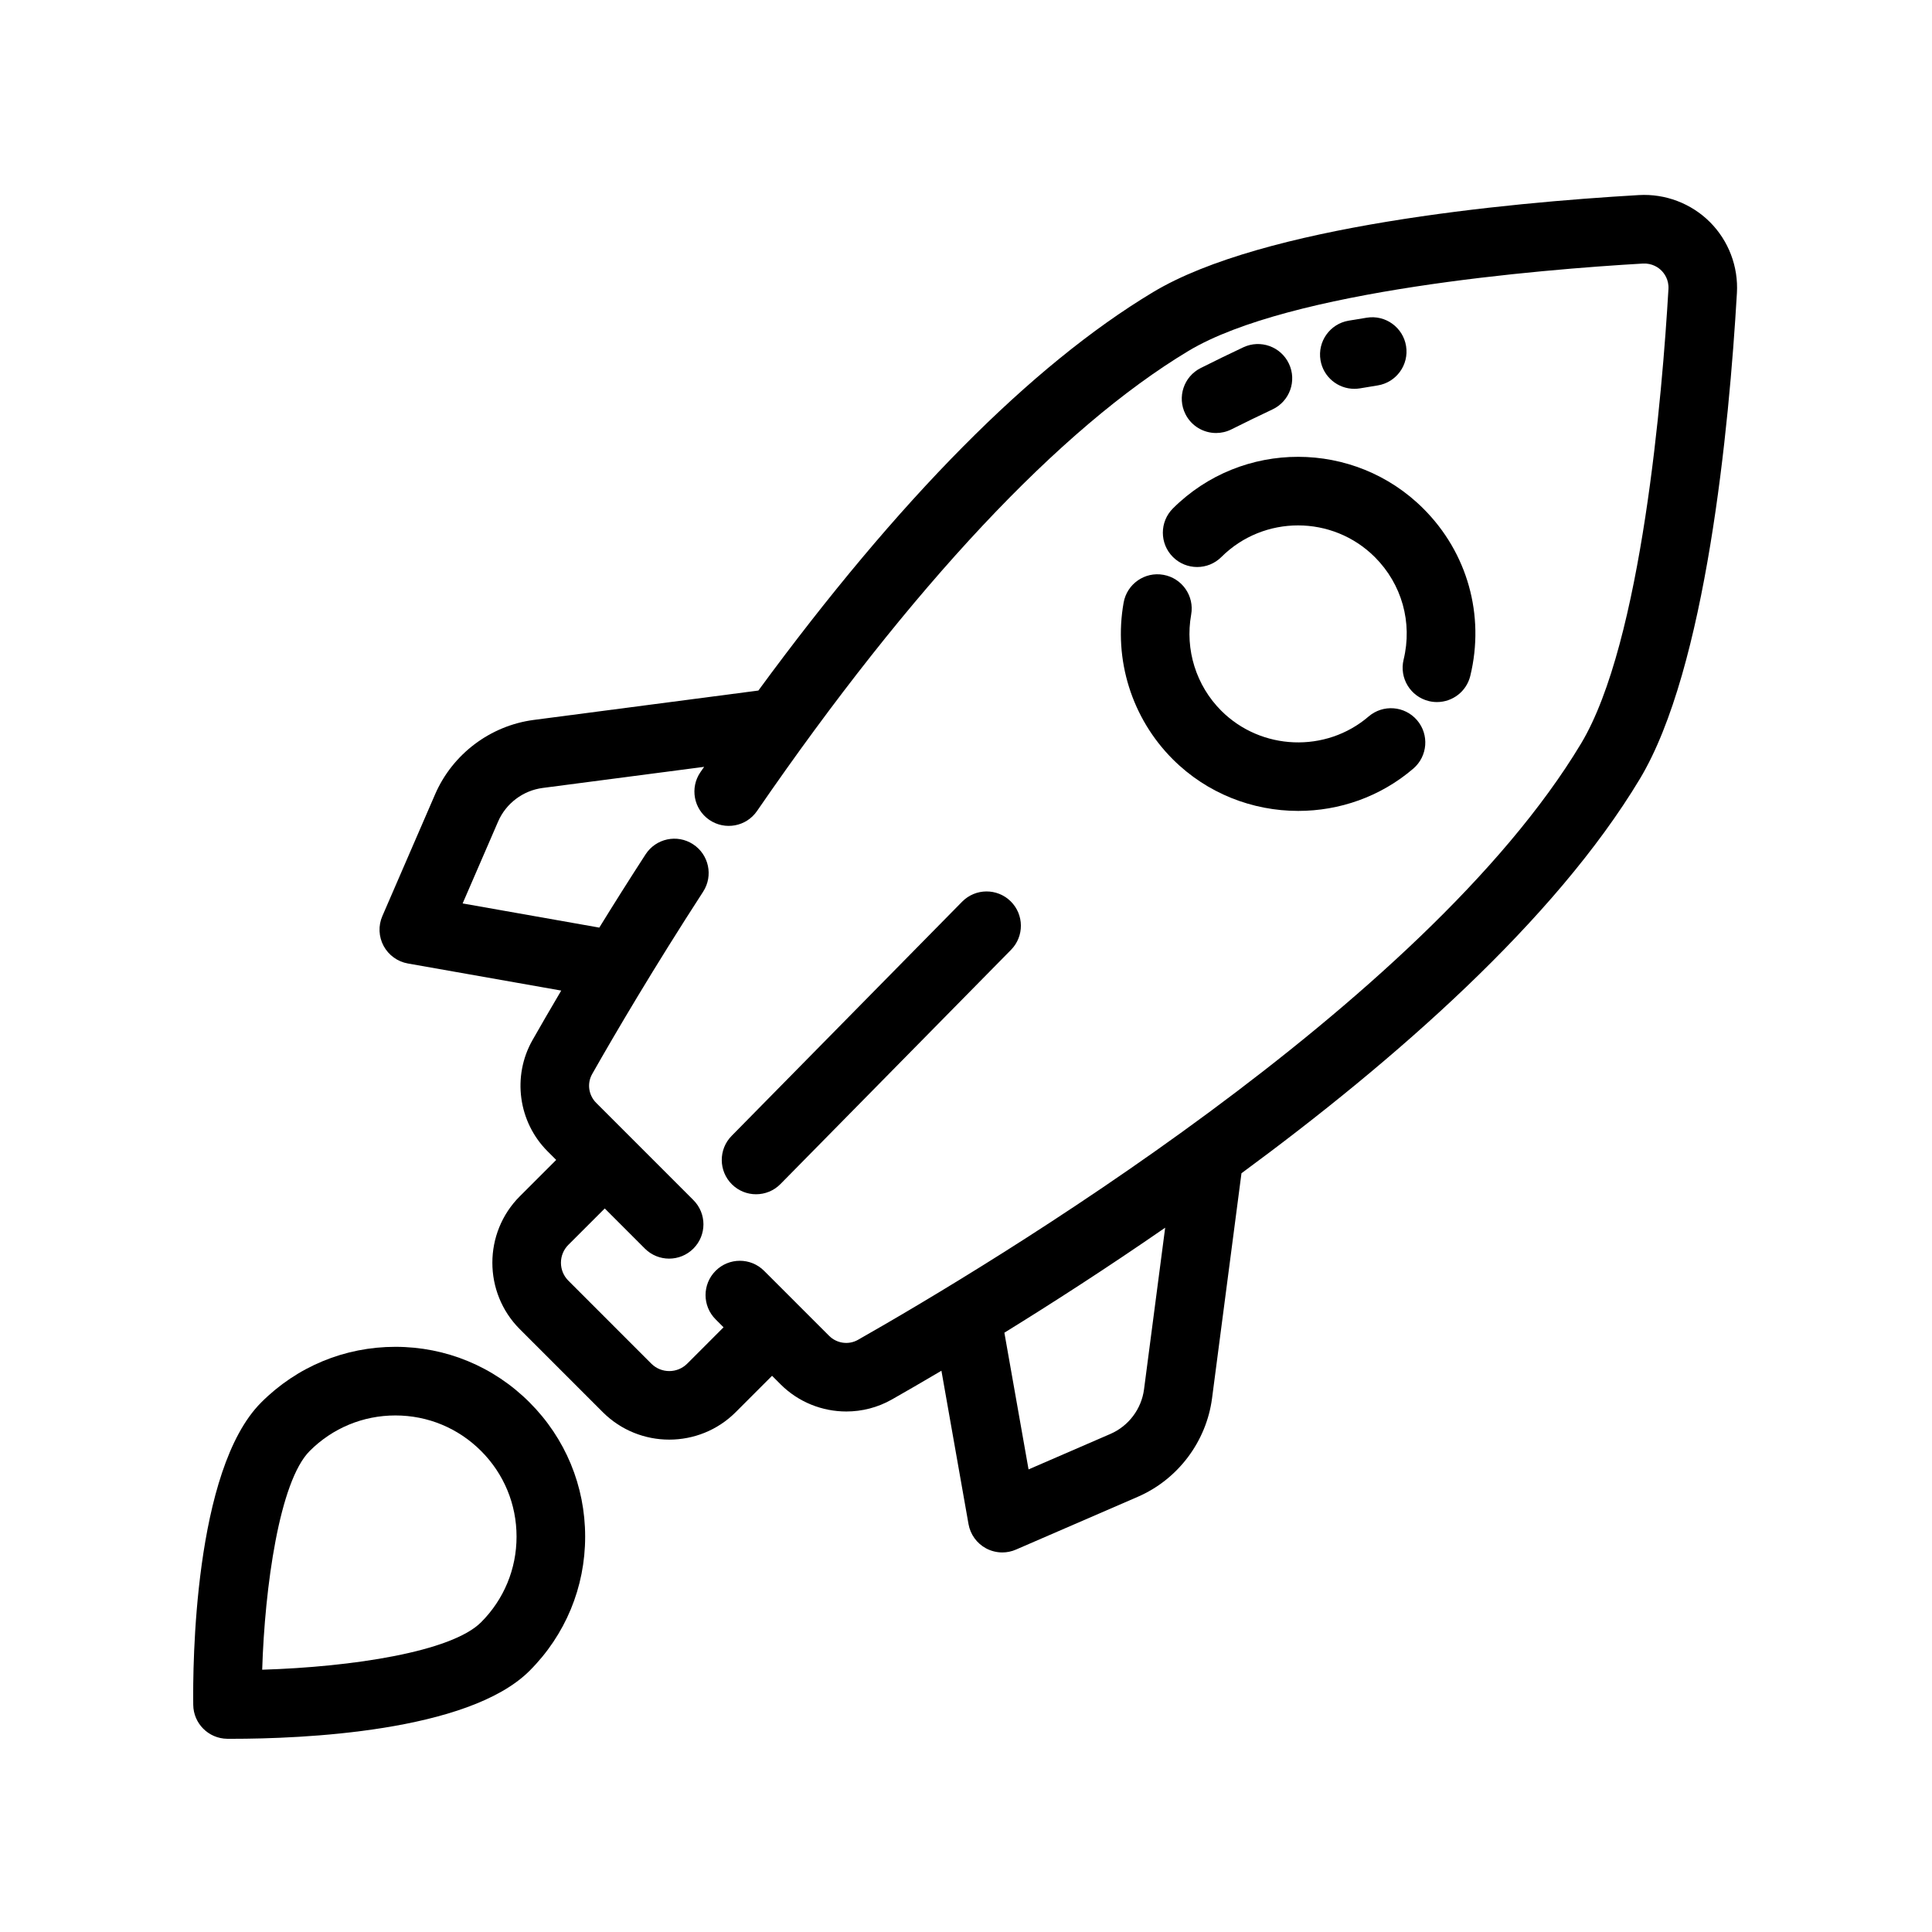
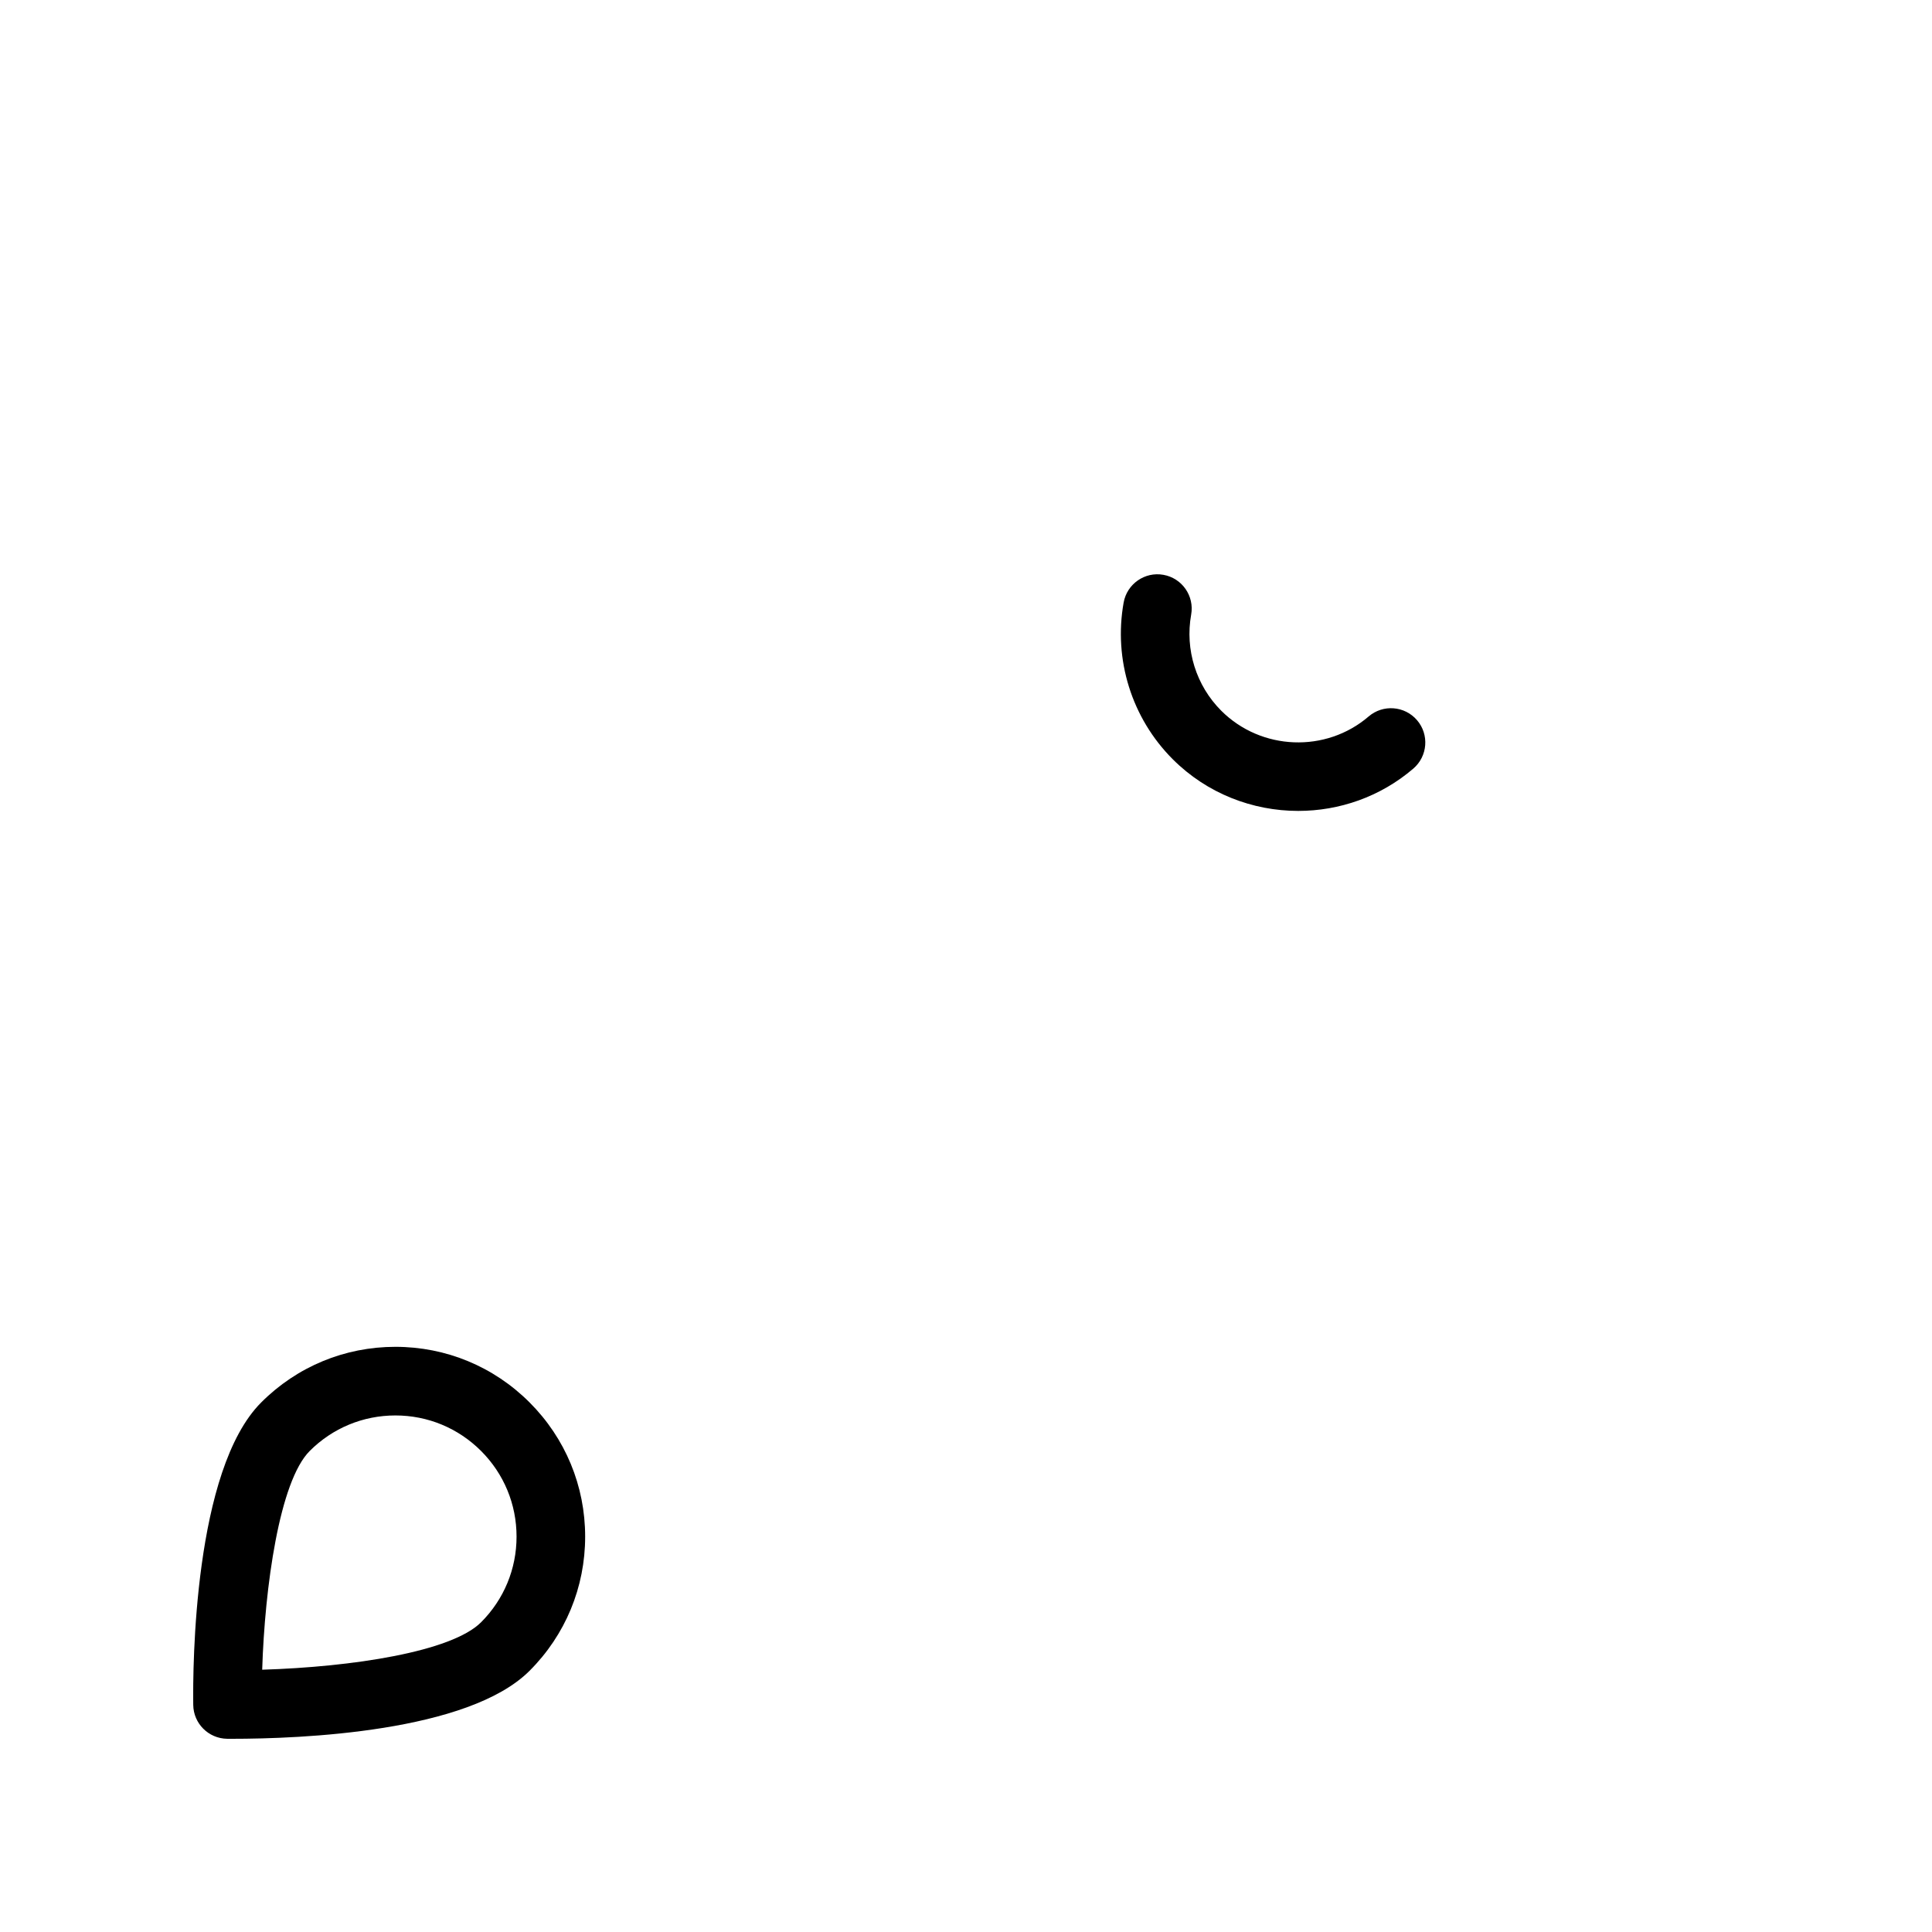
<svg xmlns="http://www.w3.org/2000/svg" width="500" zoomAndPan="magnify" viewBox="0 0 375 375" height="500" preserveAspectRatio="xMidYMid meet" version="1.0">
  <defs>
    <clipPath id="29dd5a223f">
      <path d="M 73 37.5 L 337.5 37.5 L 337.5 302 L 73 302 Z M 73 37.5 " clip-rule="nonzero" />
    </clipPath>
    <clipPath id="fcaf1f29e3">
      <path d="M 37.5 261 L 114 261 L 114 337.5 L 37.5 337.5 Z M 37.5 261 " clip-rule="nonzero" />
    </clipPath>
  </defs>
  <g clip-path="url(#29dd5a223f)">
-     <path fill="#000000" d="M 318.109 37.863 C 292.082 39.383 245.219 43.844 223.812 56.703 C 200.16 70.914 174.434 96.898 147.199 134.035 L 103.602 139.738 C 95.172 140.84 87.836 146.367 84.457 154.168 L 74.215 177.809 C 73.402 179.68 73.496 181.812 74.461 183.609 C 75.43 185.402 77.164 186.656 79.168 187.012 L 108.934 192.27 C 106.777 195.926 104.887 199.195 103.352 201.895 C 99.379 208.898 100.586 217.777 106.293 223.477 L 107.957 225.141 L 100.898 232.195 C 93.789 239.309 93.789 250.883 100.898 257.996 L 117 274.098 C 120.555 277.652 125.227 279.43 129.898 279.43 C 134.57 279.43 139.242 277.656 142.801 274.098 L 149.855 267.043 L 151.516 268.703 C 154.98 272.164 159.605 273.969 164.27 273.969 C 167.301 273.969 170.348 273.207 173.102 271.645 C 175.719 270.156 178.984 268.273 182.73 266.059 L 187.988 295.828 C 188.344 297.836 189.598 299.57 191.391 300.535 C 192.375 301.059 193.461 301.328 194.547 301.328 C 195.445 301.328 196.348 301.145 197.191 300.777 L 220.828 290.535 C 228.629 287.16 234.156 279.824 235.258 271.398 L 240.969 227.727 C 270.746 205.828 301.766 178.691 318.293 151.188 C 331.152 129.781 335.617 82.918 337.133 56.891 C 337.434 51.758 335.523 46.73 331.891 43.098 C 328.262 39.473 323.215 37.57 318.109 37.863 Z M 222.055 269.672 C 221.555 273.484 219.059 276.797 215.535 278.324 L 199.641 285.211 L 194.949 258.676 C 204.133 253.008 214.84 246.121 226.16 238.293 Z M 306.879 144.328 C 276.379 195.09 191.742 245.746 166.531 260.062 C 164.727 261.09 162.426 260.773 160.938 259.289 L 154.582 252.938 C 154.574 252.926 154.57 252.918 154.559 252.91 L 151.023 249.375 C 151.016 249.367 151.012 249.363 151.008 249.359 L 148.312 246.668 C 145.715 244.066 141.496 244.066 138.898 246.668 C 136.297 249.27 136.297 253.484 138.898 256.082 L 140.441 257.629 L 133.387 264.684 C 131.469 266.605 128.348 266.605 126.422 264.684 L 110.324 248.582 C 109.395 247.652 108.879 246.418 108.879 245.098 C 108.879 243.781 109.395 242.547 110.324 241.617 L 117.383 234.562 L 125.168 242.348 C 127.766 244.949 131.988 244.949 134.586 242.348 C 137.188 239.75 137.188 235.535 134.586 232.934 L 129.805 228.152 C 129.801 228.148 129.801 228.145 129.797 228.141 L 115.715 214.059 C 114.23 212.574 113.91 210.277 114.941 208.465 C 119.461 200.5 126.875 187.895 136.48 173.074 C 138.48 169.988 137.598 165.867 134.516 163.867 C 131.43 161.855 127.309 162.742 125.305 165.832 C 122.047 170.859 119.059 175.605 116.324 180.047 L 89.797 175.355 L 96.684 159.457 C 98.211 155.934 101.527 153.438 105.332 152.941 L 136.676 148.844 C 136.438 149.191 136.195 149.523 135.957 149.871 C 133.871 152.902 134.641 157.047 137.672 159.133 C 140.707 161.215 144.852 160.449 146.934 157.422 C 176.832 113.945 205.789 83.066 230.676 68.117 C 250.344 56.301 298.918 52.316 318.887 51.156 C 320.727 51.066 321.926 51.961 322.48 52.512 C 323.035 53.07 323.953 54.273 323.844 56.113 C 322.676 76.09 318.695 124.664 306.879 144.328 Z M 306.879 144.328 " fill-opacity="1" fill-rule="nonzero" />
-   </g>
-   <path fill="#000000" d="M 227.664 98.684 C 225.062 101.277 225.055 105.496 227.652 108.102 C 230.254 110.707 234.469 110.711 237.07 108.113 C 245.293 99.926 258.652 99.938 266.863 108.141 C 272.102 113.383 274.191 120.824 272.438 128.039 C 271.574 131.617 273.766 135.215 277.344 136.082 C 277.871 136.211 278.398 136.27 278.918 136.27 C 281.922 136.27 284.645 134.23 285.383 131.184 C 288.238 119.414 284.836 107.277 276.281 98.73 C 262.879 85.332 241.078 85.312 227.664 98.684 Z M 227.664 98.684 " fill-opacity="1" fill-rule="nonzero" />
+     </g>
  <path fill="#000000" d="M 265.652 139.066 C 257.355 146.188 244.789 145.691 237.047 137.953 C 232.172 133.078 229.984 126.105 231.203 119.301 C 231.855 115.684 229.445 112.219 225.824 111.574 C 222.215 110.918 218.746 113.336 218.098 116.953 C 216.113 128.043 219.676 139.414 227.633 147.371 C 234.289 154.027 243.129 157.398 251.984 157.398 C 259.941 157.398 267.914 154.68 274.328 149.18 C 277.117 146.781 277.441 142.578 275.047 139.789 C 272.648 136.992 268.445 136.676 265.652 139.066 Z M 265.652 139.066 " fill-opacity="1" fill-rule="nonzero" />
  <g clip-path="url(#fcaf1f29e3)">
    <path fill="#000000" d="M 76.746 261.418 C 66.906 261.418 57.656 265.25 50.703 272.211 C 37.598 285.316 37.41 323.414 37.508 330.922 C 37.555 334.531 40.469 337.445 44.082 337.496 L 45 337.5 C 58.406 337.5 90.879 336.215 102.789 324.297 C 109.746 317.344 113.578 308.094 113.578 298.258 C 113.578 288.418 109.746 279.168 102.789 272.211 C 95.836 265.254 86.586 261.418 76.746 261.418 Z M 93.375 314.883 C 87.637 320.617 68.387 323.551 50.891 324.09 C 51.387 308.086 54.23 287.516 60.117 281.629 C 64.559 277.188 70.465 274.738 76.746 274.738 C 83.031 274.738 88.934 277.188 93.375 281.629 C 97.816 286.07 100.262 291.973 100.262 298.258 C 100.262 304.535 97.816 310.441 93.375 314.883 Z M 93.375 314.883 " fill-opacity="1" fill-rule="nonzero" />
  </g>
-   <path fill="#000000" d="M 186.75 175.016 L 142.008 220.473 C 139.426 223.094 139.461 227.312 142.082 229.895 C 143.375 231.168 145.062 231.805 146.75 231.805 C 148.473 231.805 150.195 231.141 151.496 229.816 L 196.242 184.359 C 198.82 181.738 198.789 177.52 196.168 174.941 C 193.551 172.363 189.328 172.395 186.75 175.016 Z M 186.75 175.016 " fill-opacity="1" fill-rule="nonzero" />
-   <path fill="#000000" d="M 236.043 84.047 C 237.047 84.047 238.062 83.82 239.02 83.34 C 241.715 81.992 244.375 80.695 246.992 79.465 C 250.324 77.895 251.75 73.93 250.184 70.602 C 248.617 67.273 244.652 65.844 241.32 67.414 C 238.605 68.691 235.852 70.031 233.059 71.434 C 229.77 73.078 228.441 77.078 230.086 80.367 C 231.25 82.699 233.602 84.047 236.043 84.047 Z M 236.043 84.047 " fill-opacity="1" fill-rule="nonzero" />
-   <path fill="#000000" d="M 262.871 75.469 C 263.234 75.469 263.609 75.438 263.977 75.379 L 267.406 74.812 C 271.035 74.227 273.504 70.809 272.918 67.176 C 272.332 63.543 268.91 61.074 265.285 61.664 L 261.773 62.242 C 258.148 62.852 255.699 66.289 256.309 69.914 C 256.852 73.164 259.676 75.469 262.871 75.469 Z M 262.871 75.469 " fill-opacity="1" fill-rule="nonzero" />
</svg>